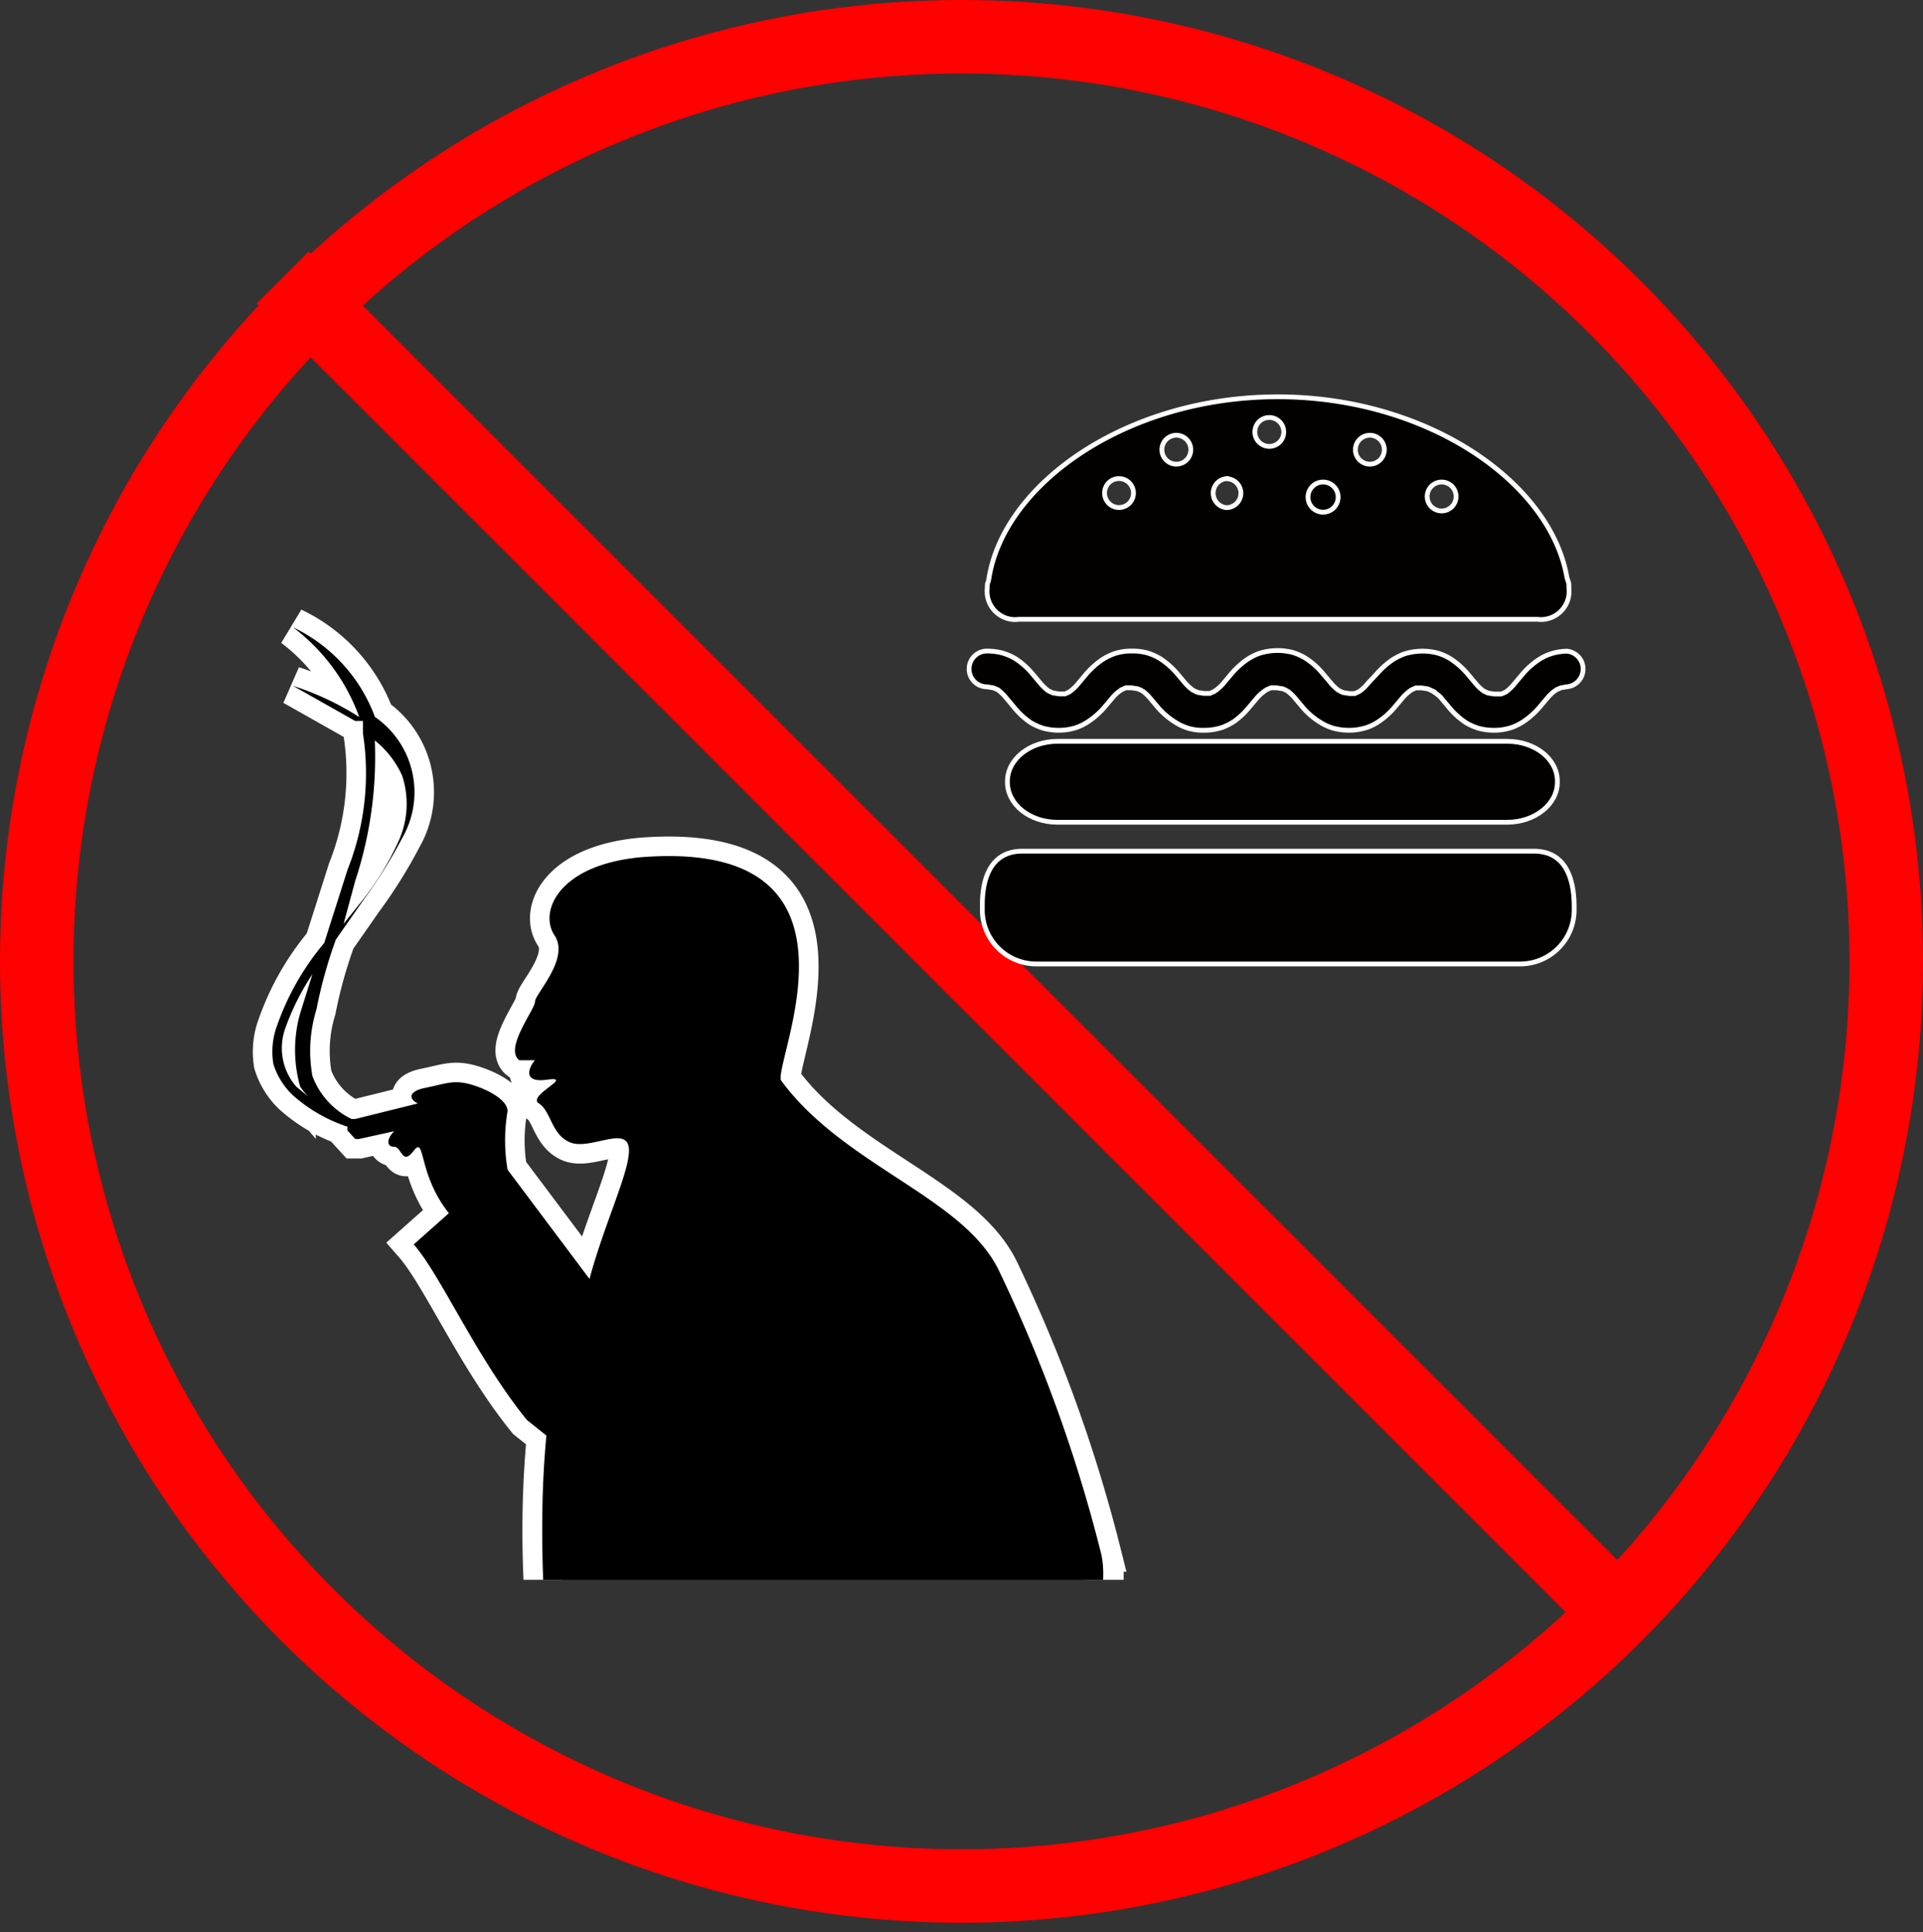
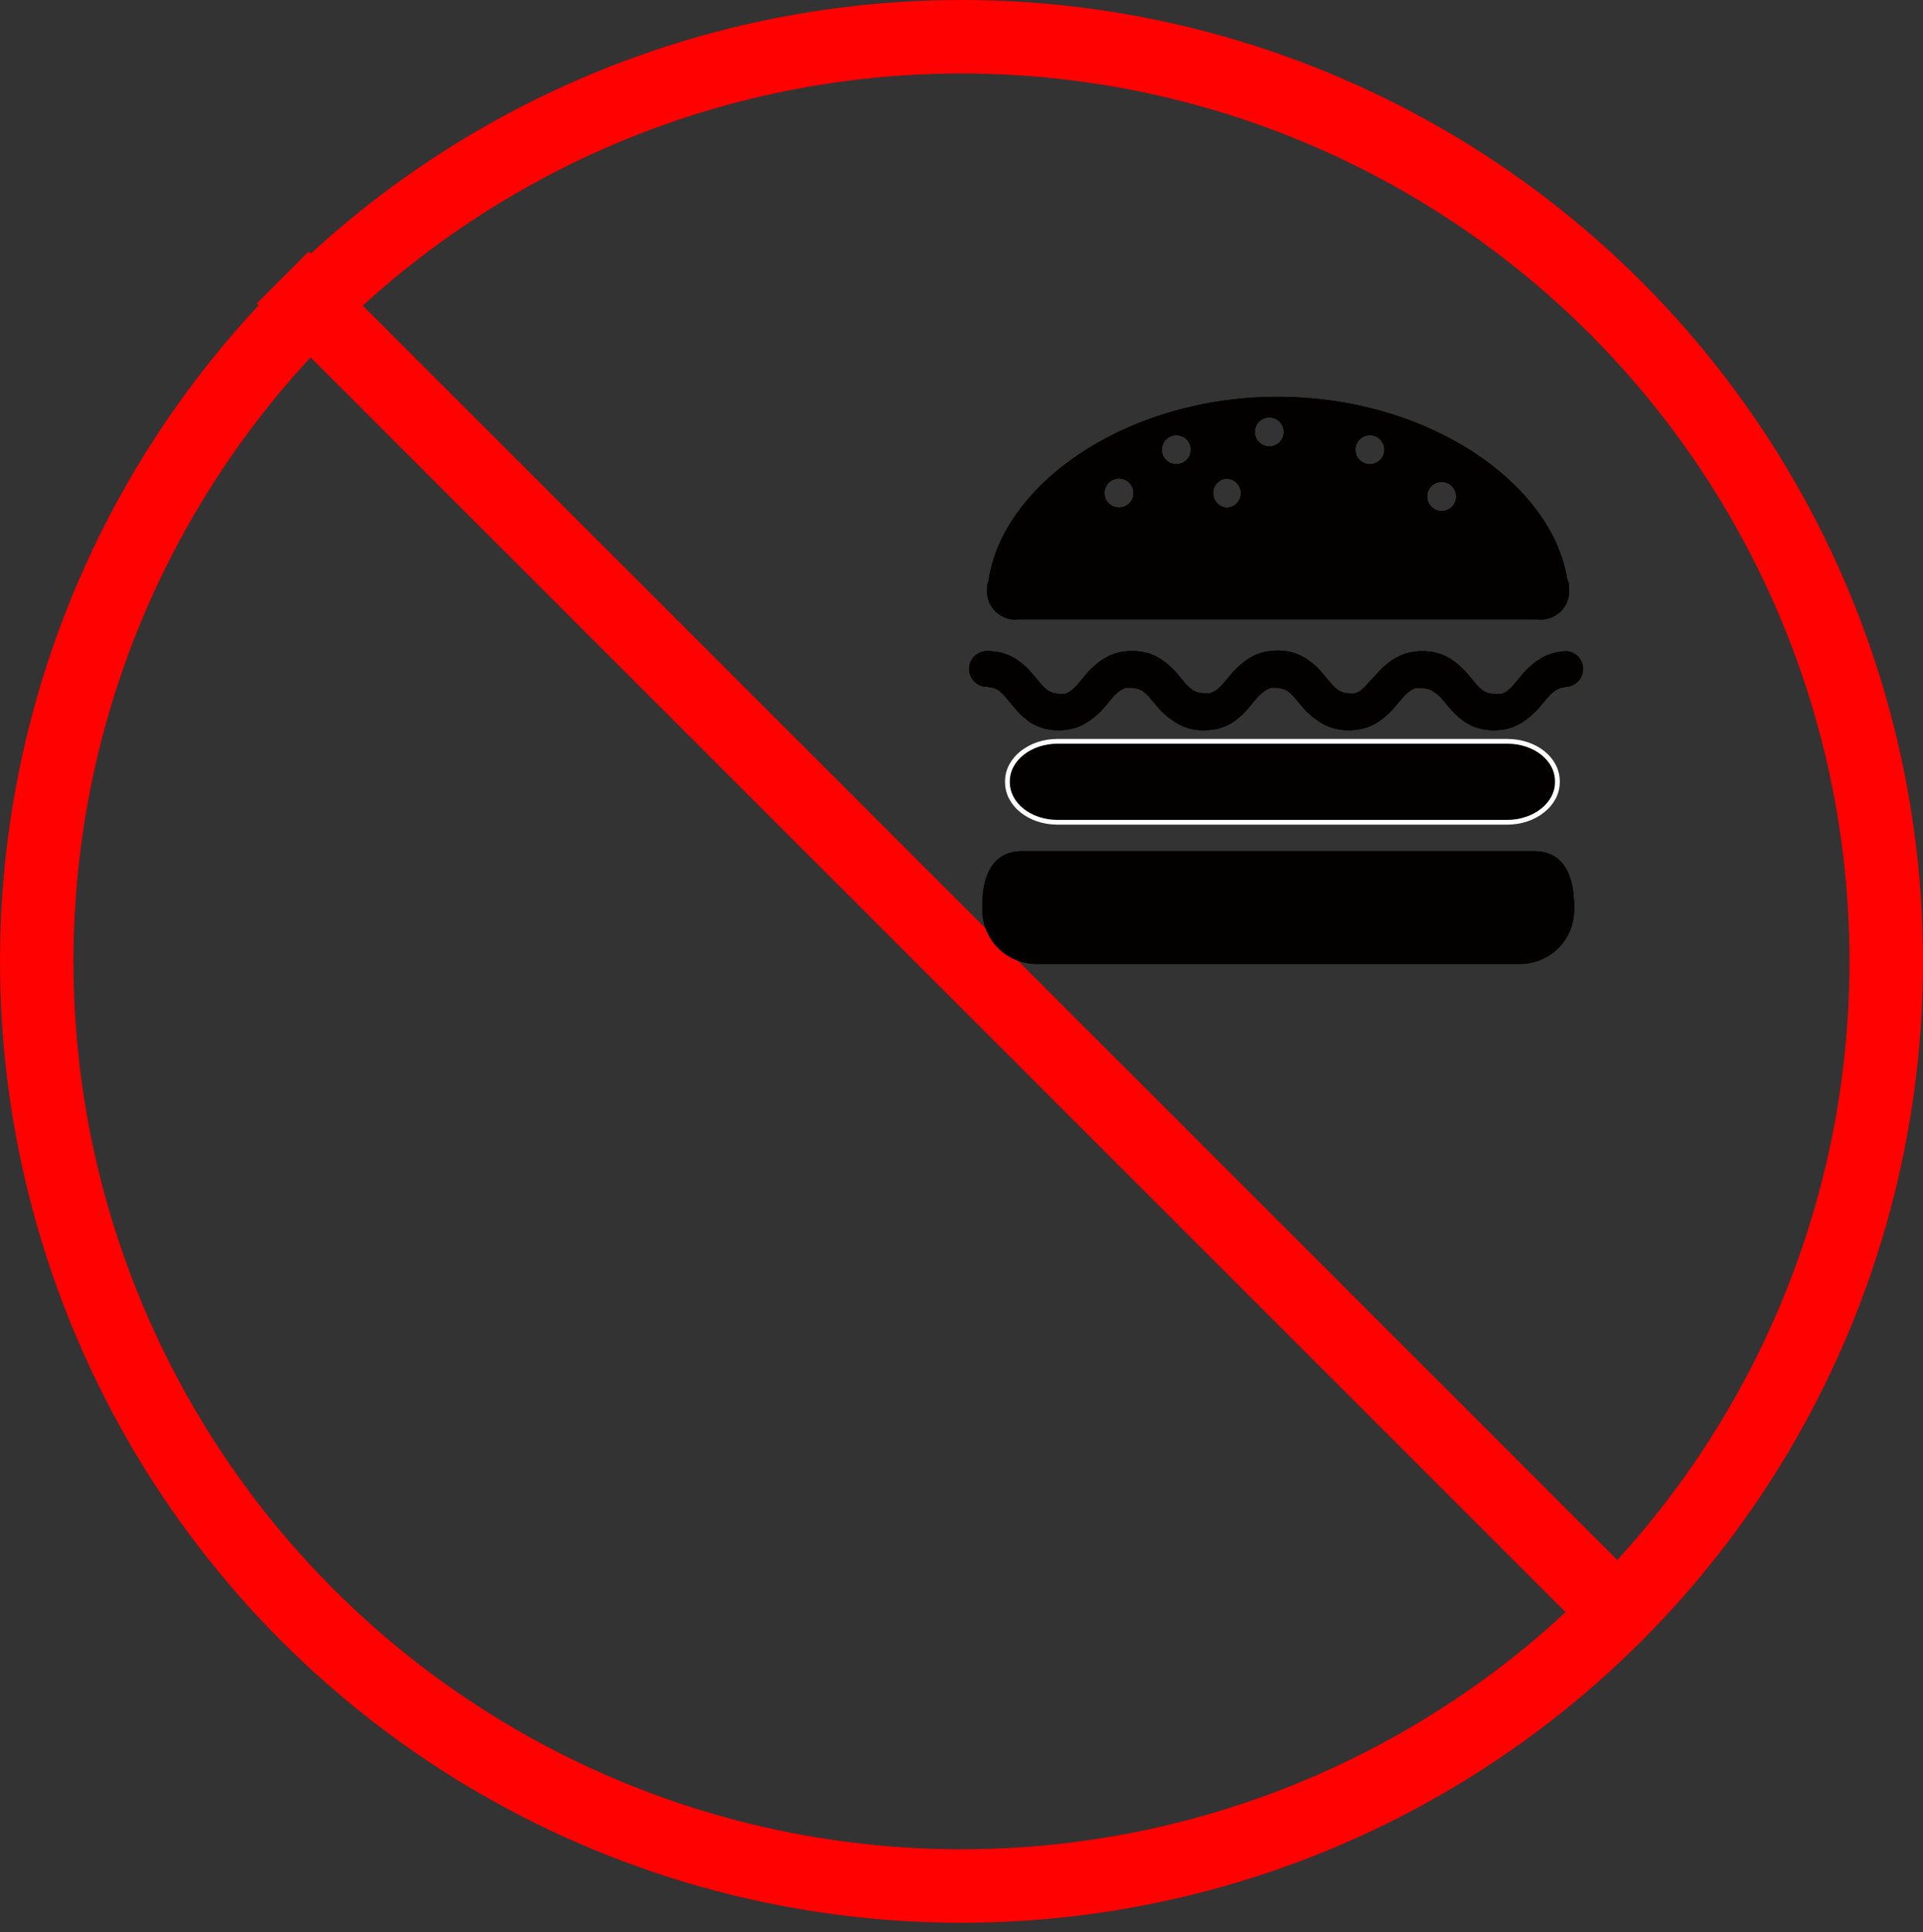
<svg xmlns="http://www.w3.org/2000/svg" viewBox="0 0 157 157.78">
  <rect x="0" y="0" width="157" height="157.78" fill="#333333" stroke="none" />
  <defs>
    <style>.cls-1,.cls-2,.cls-4,.cls-6{fill:none;}.cls-2{stroke:#ff0101;stroke-width:6px;}.cls-3{clip-path:url(#clip-path);}.cls-4,.cls-6{stroke:#fff;}.cls-4{stroke-width:3.19px;}.cls-5{fill:#030000;}.cls-6{stroke-width:0.39px;}</style>
    <clipPath id="clip-path" transform="translate(-20)">
-       <rect class="cls-1" y="46" width="160" height="83" />
-     </clipPath>
+       </clipPath>
  </defs>
  <title>アセット 11</title>
  <g id="レイヤー_2" data-name="レイヤー 2">
    <g id="レイヤー_3" data-name="レイヤー 3">
      <g id="グループ_6690" data-name="グループ 6690">
        <g id="グループ_6545" data-name="グループ 6545">
          <g id="楕円形_247" data-name="楕円形 247">
            <circle class="cls-1" cx="78.5" cy="78.5" r="78.5" />
            <circle class="cls-2" cx="78.5" cy="78.5" r="75.5" />
          </g>
          <path id="パス_71943" data-name="パス 71943" class="cls-2" d="M43.08,22.66l111,111" transform="translate(-20)" />
        </g>
        <g class="cls-3">
          <g id="マスクグループ_66" data-name="マスクグループ 66">
            <g id="喫煙">
              <g id="グループ_6542" data-name="グループ 6542">
                <path id="パス_72891" data-name="パス 72891" class="cls-4" d="M101,156.05s14.34,1.91,2.23-8.92c.95-1.59,8.28-14.34,6.69-20.39a121.33,121.33,0,0,0-8.29-22.94c-2.86-6.06-12.74-8.6-17.84-15.62C83.42,86,91.71,68.43,72.27,70c-6.69.64-8.28,4.46-7,6.37s-1.59,4.78-1.59,5.42-2.55,3.83-1.28,4.78h1.28c-.32.32-1.27,1.91,1,1.59S63,89.46,64,90.1s1,2.54,2.55,3.18S71,92,71.32,93.6s-1.91,6.05-3.19,10.83l-6.69-8.92a14.21,14.21,0,0,1,0-4.78c0-1-1.91-1.91-3.19-2.23s-1.91,0-3.5.32-1.27,1-.63,1.28L49,91.37H48.7a6.37,6.37,0,0,1-3.19-3.5,11.45,11.45,0,0,1,.32-5.42,38.35,38.35,0,0,1,1.59-5.73l2.23-3.2a38.9,38.9,0,0,0,3.19-5.1,7.47,7.47,0,0,0-2.23-9.88,13.14,13.14,0,0,0-6.69-7.32h0a15.93,15.93,0,0,1,5.41,7.33A23.07,23.07,0,0,0,43.92,56h0L49,58.87h.63v1A21.37,21.37,0,0,1,48.38,71l-1.91,6a21.44,21.44,0,0,0-3.83,6.69,6.1,6.1,0,0,0-.32,3.19,5.93,5.93,0,0,0,1.59,2.55A12.53,12.53,0,0,0,48.38,92a.58.58,0,0,0,0,.32L49,93h.32l2.86-.63c-.63.63-.63,1.27,0,1.27s.64,1.59,1.6.32.32,1.91,2.87,5.1l-2.87,2.55c2.23,2.55,5.1,9.24,9.24,14.34l1.59,1.27h0c-1.59,16.57,2.55,30.91,2.87,37A199.65,199.65,0,0,1,101,156.05ZM49,71.93a32.32,32.32,0,0,0,1.6-11.47h0a7.75,7.75,0,0,1,2.23,2.87,7.37,7.37,0,0,1-.32,5.42,23.46,23.46,0,0,1-3.19,5.1l-1.27,1.59ZM43.28,84a20.22,20.22,0,0,1,2.23-4.46l-1,3.19a10.92,10.92,0,0,0,0,6,5.77,5.77,0,0,0,1.6,1.59l-1.92-1.59A4.79,4.79,0,0,1,43.28,84Z" transform="translate(-20)" />
                <path id="パス_72892" data-name="パス 72892" d="M102,153l1.18-5.87s8.28-14.34,6.69-20.39a121.33,121.33,0,0,0-8.29-22.94c-2.86-6.06-12.74-8.6-17.84-15.62C83.42,86,91.71,68.43,72.27,70c-6.69.64-8.28,4.46-7,6.37s-1.59,4.78-1.59,5.42-2.55,3.83-1.28,4.78h1.28c-.32.32-1.27,1.91,1,1.59S63,89.46,64,90.1s1,2.54,2.55,3.18S71,92,71.32,93.6s-1.91,6.05-3.19,10.83l-6.69-8.92a14.21,14.21,0,0,1,0-4.78c0-1-1.91-1.91-3.19-2.23s-1.91,0-3.5.32-1.27,1-.63,1.28L49,91.37H48.7a6.37,6.37,0,0,1-3.19-3.5,11.45,11.45,0,0,1,.32-5.42,38.35,38.35,0,0,1,1.59-5.73l2.23-3.2a38.9,38.9,0,0,0,3.19-5.1,7.47,7.47,0,0,0-2.23-9.88,13.14,13.14,0,0,0-6.69-7.32h0a15.93,15.93,0,0,1,5.41,7.33A23.07,23.07,0,0,0,43.92,56h0L49,58.87h.63v1A21.37,21.37,0,0,1,48.38,71l-1.91,6a21.44,21.44,0,0,0-3.83,6.69,6.1,6.1,0,0,0-.32,3.19,5.93,5.93,0,0,0,1.59,2.55A12.53,12.53,0,0,0,48.38,92a.58.58,0,0,0,0,.32L49,93h.32l2.86-.63c-.63.63-.63,1.27,0,1.27s.64,1.59,1.6.32.32,1.91,2.87,5.1l-2.87,2.55c2.23,2.55,5.1,9.24,9.24,14.34l1.59,1.27h0c-1.59,16.57,2.87,37,2.87,37ZM49,71.93a32.32,32.32,0,0,0,1.6-11.47h0a7.75,7.75,0,0,1,2.23,2.87,7.37,7.37,0,0,1-.32,5.42,23.46,23.46,0,0,1-3.19,5.1l-1.27,1.59ZM43.28,84a20.22,20.22,0,0,1,2.23-4.46l-1,3.19a10.92,10.92,0,0,0,0,6,5.77,5.77,0,0,0,1.6,1.59l-1.92-1.59A4.79,4.79,0,0,1,43.28,84Z" transform="translate(-20)" />
              </g>
            </g>
          </g>
        </g>
        <g id="ハンバーガー">
          <g id="グループ_6615" data-name="グループ 6615">
            <g id="グループ_6612" data-name="グループ 6612">
              <path id="パス_73214" data-name="パス 73214" d="M145.22,69.5H103.47c-2.44,0-3.27,2-3.27,4.41v.43a4.41,4.41,0,0,0,4.37,4.37h39.55a4.41,4.41,0,0,0,4.4-4.41h0v-.43C148.48,71.47,147.66,69.5,145.22,69.5Z" transform="translate(-20)" />
              <path id="パス_73215" data-name="パス 73215" d="M143.05,67.14c2.25,0,4.1-1.46,4.1-3.27v-.08c0-1.81-1.81-3.26-4.1-3.26H106.34c-2.24,0-4.09,1.45-4.09,3.26v.08c0,1.81,1.81,3.27,4.09,3.27Z" transform="translate(-20)" />
              <path id="パス_73216" data-name="パス 73216" d="M103.15,50.57h42.38a2.3,2.3,0,0,0,2.56-2,2.53,2.53,0,0,0,0-.55c0-.55,0-.31-.16-.86-1.33-7.76-11.37-14.76-23.61-14.76s-22.27,7-23.57,14.76h0c-.08.55-.15.31-.15.87a2.31,2.31,0,0,0,2.05,2.55A2.09,2.09,0,0,0,103.15,50.57ZM137.7,39.36a1.18,1.18,0,1,1-1.18,1.18,1.18,1.18,0,0,1,1.18-1.18Zm-5.86-3.82a1.18,1.18,0,1,1-1.18,1.18,1.18,1.18,0,0,1,1.18-1.18ZM128,39.36a1.23,1.23,0,1,0,1.25,1.21A1.23,1.23,0,0,0,128,39.36Zm-4.37-5.27a1.18,1.18,0,0,1,0,2.36,1.18,1.18,0,0,1,0-2.36Zm-3.5,5a1.18,1.18,0,0,1,0,2.36,1.19,1.19,0,0,1,0-2.37h0Zm-4.09-3.55a1.18,1.18,0,1,1-1.18,1.18,1.18,1.18,0,0,1,1.18-1.18Zm-4.68,3.54a1.18,1.18,0,1,1-1.18,1.18,1.17,1.17,0,0,1,1.17-1.18Z" transform="translate(-20)" />
              <path id="パス_73217" data-name="パス 73217" d="M148,53.17a4.5,4.5,0,0,0-1.45.24,4,4,0,0,0-1,.51,6.2,6.2,0,0,0-1.26,1.14l-.63.75a3.56,3.56,0,0,1-.74.71l-.36.15H142l-.51-.08-.35-.16a3.34,3.34,0,0,1-.67-.63l-.63-.75a6.55,6.55,0,0,0-1.42-1.26,4.57,4.57,0,0,0-1.06-.47,4.93,4.93,0,0,0-2.72.08,4.86,4.86,0,0,0-1,.51,6.84,6.84,0,0,0-1.26,1.14l-.67.71a3.38,3.38,0,0,1-.75.71l-.35.16h-.43l-.52-.08-.35-.16a3.63,3.63,0,0,1-.67-.63L128,55a6.12,6.12,0,0,0-1.42-1.26,4.39,4.39,0,0,0-1.06-.47,4.9,4.9,0,0,0-2.71.08,4.71,4.71,0,0,0-1,.51A6.78,6.78,0,0,0,120.55,55l-.63.75a3.33,3.33,0,0,1-.79.71l-.36.16h-.47l-.51-.08-.36-.16a3.71,3.71,0,0,1-.66-.59l-.63-.75a6.55,6.55,0,0,0-1.42-1.26,4.57,4.57,0,0,0-1.06-.47,4.48,4.48,0,0,0-1.26-.15,4.25,4.25,0,0,0-1.46.23,4.63,4.63,0,0,0-1,.51,6.84,6.84,0,0,0-1.26,1.14l-.63.75a3.61,3.61,0,0,1-.75.71l-.35.16h-.47l-.51-.08-.36-.16a3.63,3.63,0,0,1-.67-.63l-.63-.75a6.28,6.28,0,0,0-1.41-1.26,4.54,4.54,0,0,0-1.06-.46,5,5,0,0,0-1.26-.16,1.46,1.46,0,0,0,0,2.92h0l.51.08.35.15a3.34,3.34,0,0,1,.67.63l.63.75A6.33,6.33,0,0,0,104.14,59a4.57,4.57,0,0,0,1.06.47,4.84,4.84,0,0,0,1.26.16,4.56,4.56,0,0,0,1.46-.24,4.46,4.46,0,0,0,1-.52,6.45,6.45,0,0,0,1.26-1.13l.63-.75a3.4,3.4,0,0,1,.75-.67l.35-.16h.47l.51.08.36.16a3.63,3.63,0,0,1,.67.63l.63.75A6.23,6.23,0,0,0,116,59a4.21,4.21,0,0,0,1.06.48,4.48,4.48,0,0,0,1.26.15,4.79,4.79,0,0,0,1.46-.23,4.86,4.86,0,0,0,1-.51A6.55,6.55,0,0,0,122,57.73l.63-.75a3.64,3.64,0,0,1,.79-.67l.35-.15h.44l.51.08.35.15a3.65,3.65,0,0,1,.67.63l.63.75A5.9,5.9,0,0,0,127.83,59a4,4,0,0,0,1.06.47,4.84,4.84,0,0,0,2.71-.07,4.23,4.23,0,0,0,1-.51,6.22,6.22,0,0,0,1.26-1.14l.63-.75a3.67,3.67,0,0,1,.75-.67l.35-.16h.48l.51.08.35.16a3.7,3.7,0,0,1,.67.51l.63.75A6.33,6.33,0,0,0,139.67,59a4.57,4.57,0,0,0,1.06.47,4.89,4.89,0,0,0,1.26.16,4.51,4.51,0,0,0,1.46-.24,4.46,4.46,0,0,0,1-.52,6.5,6.5,0,0,0,1.26-1.14l.63-.75a3.43,3.43,0,0,1,.75-.67l.35-.15.47-.08a1.46,1.46,0,0,0,0-2.91h0Z" transform="translate(-20)" />
            </g>
            <g id="グループ_6613" data-name="グループ 6613">
              <path id="パス_73218" data-name="パス 73218" class="cls-5" d="M145.22,69.5H103.47c-2.44,0-3.27,2-3.27,4.41v.43a4.41,4.41,0,0,0,4.37,4.37h39.55a4.41,4.41,0,0,0,4.4-4.41h0v-.43C148.48,71.47,147.66,69.5,145.22,69.5Z" transform="translate(-20)" />
              <path id="パス_73219" data-name="パス 73219" class="cls-5" d="M143.05,67.14c2.25,0,4.1-1.46,4.1-3.27v-.08c0-1.81-1.81-3.26-4.1-3.26H106.34c-2.24,0-4.09,1.45-4.09,3.26v.08c0,1.81,1.81,3.27,4.09,3.27Z" transform="translate(-20)" />
              <path id="パス_73220" data-name="パス 73220" class="cls-5" d="M103.15,50.57h42.38a2.3,2.3,0,0,0,2.56-2,2.53,2.53,0,0,0,0-.55c0-.55,0-.31-.16-.86-1.33-7.76-11.37-14.76-23.61-14.76s-22.27,7-23.57,14.76h0c-.08.55-.15.31-.15.87a2.31,2.31,0,0,0,2.05,2.55A2.09,2.09,0,0,0,103.15,50.57ZM137.7,39.36a1.18,1.18,0,1,1-1.18,1.18,1.18,1.18,0,0,1,1.18-1.18Zm-5.86-3.82a1.18,1.18,0,1,1-1.18,1.18,1.18,1.18,0,0,1,1.18-1.18ZM128,39.36a1.23,1.23,0,1,0,1.25,1.21A1.23,1.23,0,0,0,128,39.36Zm-4.37-5.27a1.18,1.18,0,0,1,0,2.36,1.18,1.18,0,0,1,0-2.36Zm-3.5,5a1.18,1.18,0,0,1,0,2.36,1.19,1.19,0,0,1,0-2.37h0Zm-4.09-3.55a1.18,1.18,0,1,1-1.18,1.18,1.18,1.18,0,0,1,1.18-1.18Zm-4.68,3.54a1.18,1.18,0,1,1-1.18,1.18,1.17,1.17,0,0,1,1.17-1.18Z" transform="translate(-20)" />
              <path id="パス_73221" data-name="パス 73221" class="cls-5" d="M148,53.17a4.5,4.5,0,0,0-1.45.24,4,4,0,0,0-1,.51,6.2,6.2,0,0,0-1.26,1.14l-.63.75a3.56,3.56,0,0,1-.74.71l-.36.15H142l-.51-.08-.35-.16a3.34,3.34,0,0,1-.67-.63l-.63-.75a6.55,6.55,0,0,0-1.42-1.26,4.57,4.57,0,0,0-1.06-.47,4.93,4.93,0,0,0-2.72.08,4.86,4.86,0,0,0-1,.51,6.84,6.84,0,0,0-1.26,1.14l-.67.71a3.38,3.38,0,0,1-.75.71l-.35.16h-.43l-.52-.08-.35-.16a3.63,3.63,0,0,1-.67-.63L128,55a6.12,6.12,0,0,0-1.42-1.26,4.39,4.39,0,0,0-1.06-.47,4.9,4.9,0,0,0-2.71.08,4.71,4.71,0,0,0-1,.51A6.78,6.78,0,0,0,120.55,55l-.63.75a3.33,3.33,0,0,1-.79.71l-.36.16h-.47l-.51-.08-.36-.16a3.71,3.71,0,0,1-.66-.59l-.63-.75a6.55,6.55,0,0,0-1.42-1.26,4.57,4.57,0,0,0-1.06-.47,4.48,4.48,0,0,0-1.26-.15,4.25,4.25,0,0,0-1.46.23,4.63,4.63,0,0,0-1,.51,6.84,6.84,0,0,0-1.26,1.14l-.63.75a3.61,3.61,0,0,1-.75.71l-.35.16h-.47l-.51-.08-.36-.16a3.63,3.63,0,0,1-.67-.63l-.63-.75a6.28,6.28,0,0,0-1.41-1.26,4.54,4.54,0,0,0-1.06-.46,5,5,0,0,0-1.26-.16,1.46,1.46,0,0,0,0,2.92h0l.51.08.35.15a3.34,3.34,0,0,1,.67.63l.63.75A6.33,6.33,0,0,0,104.14,59a4.57,4.57,0,0,0,1.06.47,4.84,4.84,0,0,0,1.26.16,4.56,4.56,0,0,0,1.46-.24,4.46,4.46,0,0,0,1-.52,6.45,6.45,0,0,0,1.26-1.13l.63-.75a3.4,3.4,0,0,1,.75-.67l.35-.16h.47l.51.08.36.16a3.63,3.63,0,0,1,.67.63l.63.75A6.23,6.23,0,0,0,116,59a4.21,4.21,0,0,0,1.06.48,4.48,4.48,0,0,0,1.26.15,4.79,4.79,0,0,0,1.46-.23,4.86,4.86,0,0,0,1-.51A6.55,6.55,0,0,0,122,57.73l.63-.75a3.64,3.64,0,0,1,.79-.67l.35-.15h.44l.51.08.35.15a3.65,3.65,0,0,1,.67.63l.63.75A5.9,5.9,0,0,0,127.83,59a4,4,0,0,0,1.06.47,4.84,4.84,0,0,0,2.71-.07,4.23,4.23,0,0,0,1-.51,6.22,6.22,0,0,0,1.26-1.14l.63-.75a3.67,3.67,0,0,1,.75-.67l.35-.16h.48l.51.08.35.16a3.7,3.7,0,0,1,.67.51l.63.75A6.33,6.33,0,0,0,139.67,59a4.57,4.57,0,0,0,1.06.47,4.89,4.89,0,0,0,1.26.16,4.51,4.51,0,0,0,1.46-.24,4.46,4.46,0,0,0,1-.52,6.5,6.5,0,0,0,1.26-1.14l.63-.75a3.43,3.43,0,0,1,.75-.67l.35-.15.47-.08a1.46,1.46,0,0,0,0-2.91h0Z" transform="translate(-20)" />
            </g>
            <g id="グループ_6614" data-name="グループ 6614">
-               <path id="パス_73222" data-name="パス 73222" class="cls-6" d="M145.22,69.5H103.47c-2.44,0-3.27,2-3.27,4.41v.43a4.41,4.41,0,0,0,4.37,4.37h39.55a4.41,4.41,0,0,0,4.4-4.41h0v-.43C148.48,71.47,147.66,69.5,145.22,69.5Z" transform="translate(-20)" />
              <path id="パス_73223" data-name="パス 73223" class="cls-6" d="M143.05,67.14c2.25,0,4.1-1.46,4.1-3.27v-.08c0-1.81-1.81-3.26-4.1-3.26H106.34c-2.24,0-4.09,1.45-4.09,3.26v.08c0,1.81,1.81,3.27,4.09,3.27Z" transform="translate(-20)" />
-               <path id="パス_73224" data-name="パス 73224" class="cls-6" d="M103.15,50.57h42.38a2.3,2.3,0,0,0,2.56-2,2.53,2.53,0,0,0,0-.55c0-.55,0-.31-.16-.86-1.33-7.76-11.37-14.76-23.61-14.76s-22.27,7-23.57,14.76h0c-.08.55-.15.31-.15.87a2.31,2.31,0,0,0,2.05,2.55A2.09,2.09,0,0,0,103.15,50.57ZM137.7,39.36a1.18,1.18,0,1,1-1.18,1.18,1.18,1.18,0,0,1,1.18-1.18Zm-5.86-3.82a1.18,1.18,0,1,1-1.18,1.18,1.18,1.18,0,0,1,1.18-1.18ZM128,39.36a1.23,1.23,0,1,0,1.25,1.21A1.23,1.23,0,0,0,128,39.36Zm-4.37-5.27a1.18,1.18,0,0,1,0,2.36,1.18,1.18,0,0,1,0-2.36Zm-3.5,5a1.18,1.18,0,0,1,0,2.36,1.19,1.19,0,0,1,0-2.37h0Zm-4.09-3.55a1.18,1.18,0,1,1-1.18,1.18,1.18,1.18,0,0,1,1.18-1.18Zm-4.68,3.54a1.18,1.18,0,1,1-1.18,1.18,1.17,1.17,0,0,1,1.17-1.18Z" transform="translate(-20)" />
-               <path id="パス_73225" data-name="パス 73225" class="cls-6" d="M148,53.17a4.5,4.5,0,0,0-1.45.24,4,4,0,0,0-1,.51,6.2,6.2,0,0,0-1.26,1.14l-.63.75a3.56,3.56,0,0,1-.74.71l-.36.15H142l-.51-.08-.35-.16a3.34,3.34,0,0,1-.67-.63l-.63-.75a6.55,6.55,0,0,0-1.42-1.26,4.57,4.57,0,0,0-1.06-.47,4.93,4.93,0,0,0-2.72.08,4.86,4.86,0,0,0-1,.51,6.84,6.84,0,0,0-1.26,1.14l-.67.71a3.38,3.38,0,0,1-.75.71l-.35.16h-.43l-.52-.08-.35-.16a3.63,3.63,0,0,1-.67-.63L128,55a6.12,6.12,0,0,0-1.42-1.26,4.39,4.39,0,0,0-1.06-.47,4.9,4.9,0,0,0-2.71.08,4.71,4.71,0,0,0-1,.51A6.78,6.78,0,0,0,120.55,55l-.63.75a3.33,3.33,0,0,1-.79.71l-.36.16h-.47l-.51-.08-.36-.16a3.71,3.71,0,0,1-.66-.59l-.63-.75a6.55,6.55,0,0,0-1.42-1.26,4.57,4.57,0,0,0-1.06-.47,4.48,4.48,0,0,0-1.26-.15,4.25,4.25,0,0,0-1.46.23,4.63,4.63,0,0,0-1,.51,6.84,6.84,0,0,0-1.26,1.14l-.63.75a3.61,3.61,0,0,1-.75.71l-.35.16h-.47l-.51-.08-.36-.16a3.63,3.63,0,0,1-.67-.63l-.63-.75a6.28,6.28,0,0,0-1.41-1.26,4.54,4.54,0,0,0-1.06-.46,5,5,0,0,0-1.26-.16,1.46,1.46,0,0,0,0,2.92h0l.51.08.35.15a3.34,3.34,0,0,1,.67.63l.63.75A6.33,6.33,0,0,0,104.14,59a4.57,4.57,0,0,0,1.06.47,4.84,4.84,0,0,0,1.26.16,4.56,4.56,0,0,0,1.46-.24,4.46,4.46,0,0,0,1-.52,6.45,6.45,0,0,0,1.26-1.13l.63-.75a3.4,3.4,0,0,1,.75-.67l.35-.16h.47l.51.08.36.16a3.63,3.63,0,0,1,.67.63l.63.75A6.23,6.23,0,0,0,116,59a4.21,4.21,0,0,0,1.06.48,4.48,4.48,0,0,0,1.26.15,4.79,4.79,0,0,0,1.46-.23,4.86,4.86,0,0,0,1-.51A6.55,6.55,0,0,0,122,57.73l.63-.75a3.64,3.64,0,0,1,.79-.67l.35-.15h.44l.51.08.35.15a3.65,3.65,0,0,1,.67.63l.63.75A5.9,5.9,0,0,0,127.83,59a4,4,0,0,0,1.06.47,4.84,4.84,0,0,0,2.71-.07,4.23,4.23,0,0,0,1-.51,6.22,6.22,0,0,0,1.26-1.14l.63-.75a3.67,3.67,0,0,1,.75-.67l.35-.16h.48l.51.08.35.16a3.7,3.7,0,0,1,.67.51l.63.75A6.33,6.33,0,0,0,139.67,59a4.57,4.57,0,0,0,1.06.47,4.89,4.89,0,0,0,1.26.16,4.51,4.51,0,0,0,1.46-.24,4.46,4.46,0,0,0,1-.52,6.5,6.5,0,0,0,1.26-1.14l.63-.75a3.43,3.43,0,0,1,.75-.67l.35-.15.47-.08a1.46,1.46,0,0,0,0-2.91h0Z" transform="translate(-20)" />
            </g>
          </g>
        </g>
      </g>
    </g>
  </g>
</svg>